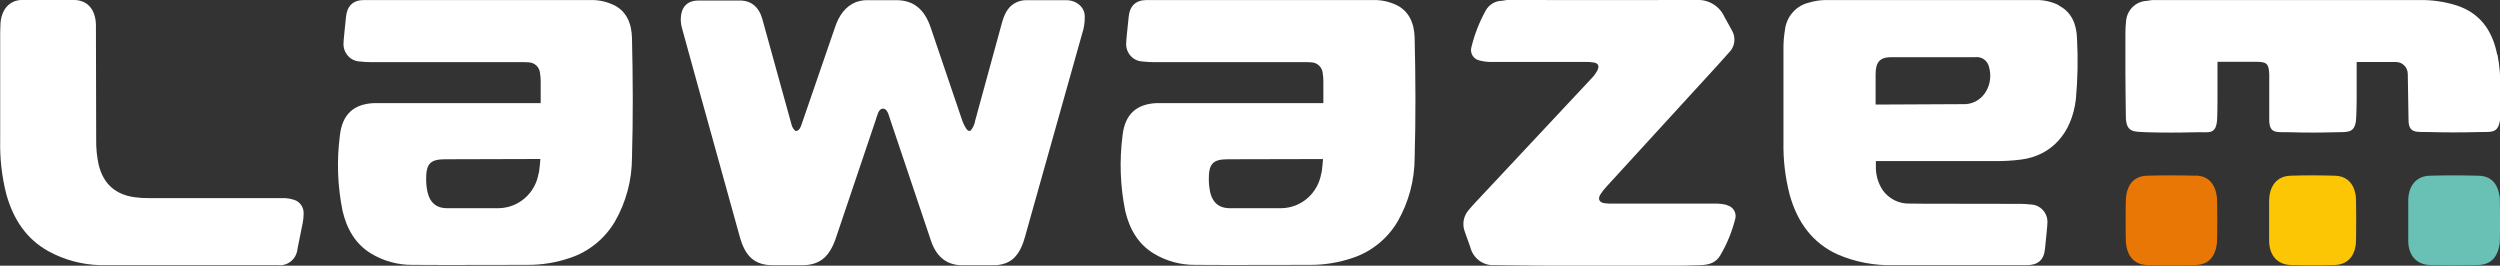
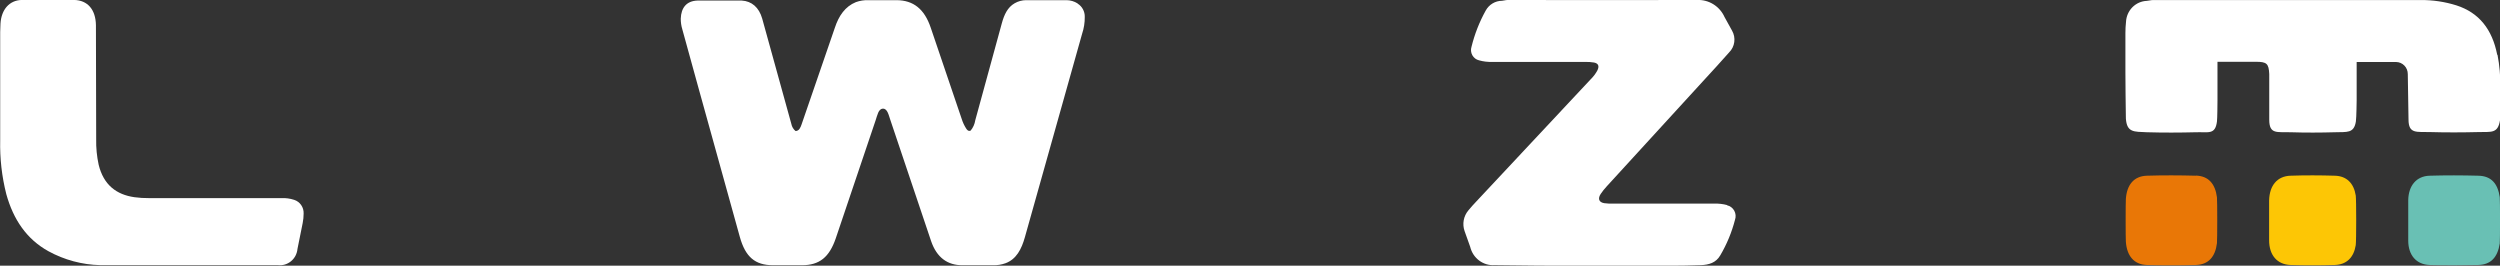
<svg xmlns="http://www.w3.org/2000/svg" width="207" height="22" viewBox="0 0 207 22" fill="none">
  <rect x="0" y="0" width="207" height="22" fill="#333333" stroke="none" />
  <g clip-path="url(#clip0_389_11971)">
    <path d="M89.227 0.285C88.952 0.111 88.635 0.017 88.311 0.014H84.962C84.629 0.015 84.303 0.103 84.013 0.27C83.419 0.609 83.143 1.229 82.952 1.924L80.752 9.959C80.704 10.275 80.571 10.572 80.367 10.816C80.172 10.888 80.073 10.759 79.985 10.622C79.835 10.382 79.716 10.124 79.631 9.854C78.78 7.33 77.924 4.808 77.063 2.288C76.54 0.742 75.627 0.022 74.233 0.014H71.895C71.545 0.003 71.196 0.058 70.866 0.177C69.978 0.537 69.451 1.311 69.129 2.288L66.367 10.312C66.278 10.56 66.179 10.834 65.875 10.852C65.69 10.702 65.564 10.488 65.521 10.251L63.109 1.535C62.844 0.609 62.239 0.094 61.418 0.047H57.729C56.848 0.083 56.396 0.638 56.367 1.546C56.365 1.835 56.405 2.123 56.488 2.4C56.931 4.007 57.374 5.615 57.818 7.224C58.964 11.358 60.111 15.491 61.259 19.622C61.722 21.279 62.522 21.957 64 21.96H66.399C67.849 21.96 68.666 21.305 69.207 19.719L72.514 9.923C72.642 9.562 72.727 9.004 73.109 8.997C73.491 8.989 73.586 9.559 73.721 9.933L77.098 19.971C77.565 21.326 78.46 21.971 79.698 21.96H82.249C82.589 21.968 82.928 21.913 83.249 21.798C84.155 21.467 84.583 20.631 84.862 19.636C86.44 14.021 88.02 8.403 89.602 2.785C89.751 2.34 89.823 1.872 89.818 1.402C89.825 1.181 89.773 0.962 89.669 0.769C89.566 0.575 89.413 0.413 89.227 0.299" fill="white" />
-     <path d="M50.836 0.425C50.249 0.14 49.607 -0.004 48.957 0.004H30.14C29.231 0.004 28.725 0.501 28.647 1.42C28.594 1.96 28.438 3.39 28.442 3.581C28.433 3.772 28.461 3.962 28.524 4.141C28.588 4.32 28.686 4.484 28.812 4.625C28.938 4.765 29.091 4.879 29.26 4.959C29.43 5.039 29.613 5.084 29.8 5.091C30.108 5.127 30.417 5.145 30.727 5.145H43.206C43.4 5.145 43.595 5.145 43.789 5.163C44.024 5.173 44.247 5.268 44.418 5.433C44.588 5.597 44.694 5.819 44.716 6.057C44.753 6.282 44.771 6.509 44.769 6.738V8.539H31.523C31.328 8.539 31.134 8.539 30.939 8.539C29.308 8.618 28.332 9.451 28.141 11.234C27.874 13.303 27.948 15.402 28.361 17.446C28.714 18.977 29.453 20.227 30.734 20.998C31.759 21.613 32.929 21.936 34.119 21.931C37.302 21.953 40.486 21.931 43.669 21.931C44.872 21.938 46.067 21.742 47.206 21.351C48.755 20.836 50.071 19.771 50.913 18.35C51.837 16.743 52.325 14.916 52.328 13.054C52.424 9.757 52.406 6.453 52.328 3.153C52.303 1.964 51.89 0.937 50.821 0.414M44.596 14.354C44.466 15.147 44.068 15.869 43.472 16.395C42.875 16.922 42.117 17.219 41.328 17.237H36.952C35.958 17.212 35.453 16.592 35.325 15.489C35.304 15.309 35.29 15.129 35.286 14.949C35.258 13.569 35.601 13.191 36.853 13.187L44.741 13.165C44.72 13.493 44.688 13.825 44.642 14.153C44.642 14.217 44.624 14.282 44.61 14.347" fill="white" />
-     <path d="M115.64 0.425C115.053 0.14 114.409 -0.004 113.758 0.004H94.944C94.035 0.004 93.53 0.501 93.452 1.42C93.399 1.96 93.24 3.39 93.247 3.581C93.238 3.772 93.266 3.962 93.329 4.141C93.393 4.32 93.49 4.484 93.617 4.625C93.743 4.765 93.895 4.879 94.065 4.959C94.235 5.039 94.418 5.084 94.605 5.091C94.912 5.127 95.222 5.145 95.532 5.145H108.007C108.205 5.145 108.4 5.145 108.594 5.163C108.829 5.173 109.052 5.268 109.222 5.433C109.393 5.597 109.499 5.819 109.521 6.057C109.558 6.282 109.576 6.509 109.574 6.738V8.539H96.327C96.133 8.539 95.938 8.539 95.74 8.539C94.113 8.618 93.137 9.451 92.946 11.234C92.679 13.303 92.753 15.402 93.165 17.446C93.519 18.977 94.258 20.227 95.539 20.998C96.563 21.613 97.731 21.935 98.92 21.931C102.104 21.953 105.287 21.931 108.47 21.931C109.673 21.938 110.868 21.742 112.008 21.351C113.558 20.837 114.875 19.771 115.718 18.35C116.642 16.743 117.13 14.916 117.133 13.054C117.228 9.757 117.211 6.453 117.133 3.153C117.108 1.964 116.694 0.937 115.626 0.414M109.401 14.354C109.271 15.147 108.873 15.869 108.276 16.395C107.68 16.922 106.921 17.219 106.132 17.237H101.757C100.759 17.212 100.257 16.592 100.13 15.489C100.109 15.309 100.094 15.129 100.091 14.949C100.063 13.569 100.406 13.191 101.658 13.187L109.546 13.169C109.524 13.497 109.489 13.825 109.447 14.153L109.415 14.347" fill="white" />
    <path d="M206.768 4.529C206.358 2.439 205.272 1.052 203.397 0.447C202.435 0.144 201.433 -0.005 200.426 0.004H178.273C178.1 0.004 177.919 0.061 177.753 0.072C177.306 0.09 176.882 0.278 176.563 0.599C176.245 0.92 176.057 1.35 176.034 1.805C176 2.116 175.983 2.429 175.984 2.742V6.013C175.984 6.013 176.006 9.573 176.023 9.818C176.105 10.986 176.699 10.899 177.753 10.95C179.111 10.989 180.47 10.986 181.828 10.95C182.861 10.917 183.423 11.18 183.565 10.056C183.596 9.793 183.607 8.615 183.607 8.359V5.116H186.79C187.685 5.116 187.852 5.26 187.894 6.136V8.298V9.912C187.894 11.148 188.548 10.91 189.663 10.95C190.886 10.989 192.117 10.986 193.341 10.95C194.324 10.917 194.908 11.065 195.067 10.056C195.117 9.721 195.131 8.298 195.131 8.298V5.134H198.396C198.524 5.135 198.651 5.162 198.77 5.213C198.888 5.264 198.995 5.339 199.085 5.432C199.175 5.525 199.246 5.636 199.294 5.757C199.342 5.879 199.366 6.009 199.365 6.14L199.425 9.898C199.425 11.101 200.094 10.903 201.194 10.935C202.538 10.975 203.885 10.968 205.233 10.935C206.273 10.906 206.825 11.083 207.002 9.948C207.033 9.735 207.03 8.734 207.03 8.507V7.181C207.039 6.297 206.961 5.415 206.796 4.547" fill="white" />
    <path d="M181.827 14.549C180.469 14.513 179.11 14.506 177.752 14.549C176.691 14.585 176.104 15.298 176.022 16.466C175.998 16.801 175.998 19.683 176.022 20.018C176.104 21.186 176.695 21.903 177.752 21.939C179.11 21.978 180.469 21.975 181.827 21.939C182.86 21.906 183.422 21.269 183.564 20.137C183.595 19.878 183.595 16.599 183.564 16.34C183.422 15.212 182.856 14.574 181.827 14.538" fill="#E97706" />
    <path d="M193.33 14.549C192.106 14.513 190.875 14.506 189.651 14.549C188.551 14.585 187.911 15.363 187.883 16.599V19.889C187.883 21.121 188.541 21.899 189.651 21.939C190.875 21.978 192.106 21.975 193.33 21.939C194.313 21.906 194.897 21.305 195.056 20.296C195.106 19.964 195.106 16.52 195.056 16.188C194.897 15.18 194.313 14.578 193.33 14.549Z" fill="#FDC605" />
    <path d="M205.21 14.549C203.863 14.513 202.515 14.509 201.171 14.549C200.089 14.581 199.427 15.36 199.402 16.559V19.925C199.402 21.125 200.071 21.903 201.171 21.939C202.515 21.975 203.863 21.971 205.21 21.939C206.25 21.91 206.802 21.301 206.979 20.166C207.011 19.953 207.011 16.531 206.979 16.318C206.809 15.183 206.271 14.574 205.21 14.549Z" fill="#69C0B4" />
    <path d="M143.01 16.981C142.664 16.889 142.307 16.848 141.949 16.858H133.573C133.323 16.868 133.072 16.856 132.823 16.822C132.388 16.747 132.279 16.444 132.54 16.055C132.69 15.835 132.855 15.626 133.036 15.432C135.728 12.489 138.421 9.548 141.114 6.608C141.804 5.855 142.497 5.109 143.173 4.338C143.405 4.108 143.555 3.806 143.598 3.48C143.642 3.153 143.577 2.821 143.413 2.536L142.794 1.416C142.595 0.972 142.269 0.6 141.859 0.347C141.449 0.095 140.974 -0.026 140.495 -2.33217e-05C135.271 0.018 130.047 -2.33217e-05 124.822 -2.33217e-05C124.67 -2.33217e-05 124.518 0.054 124.366 0.065C124.091 0.066 123.822 0.141 123.585 0.283C123.348 0.424 123.153 0.628 123.018 0.872C122.495 1.814 122.099 2.823 121.841 3.873C121.804 3.988 121.79 4.11 121.802 4.23C121.814 4.35 121.85 4.467 121.908 4.572C121.966 4.678 122.045 4.769 122.14 4.842C122.235 4.915 122.344 4.966 122.46 4.994C122.816 5.094 123.186 5.139 123.556 5.127H131.246C131.496 5.12 131.745 5.137 131.992 5.178C132.346 5.253 132.438 5.469 132.264 5.83C132.121 6.096 131.939 6.339 131.723 6.55L122.219 16.703C122 16.938 121.78 17.172 121.579 17.424C121.383 17.656 121.251 17.936 121.196 18.237C121.142 18.538 121.166 18.848 121.268 19.136L121.734 20.444C121.843 20.897 122.104 21.297 122.474 21.573C122.843 21.85 123.297 21.984 123.754 21.953C126.432 22.007 138.66 22.068 140.856 21.953C141.496 21.921 142.08 21.766 142.441 21.139C142.981 20.223 143.391 19.233 143.658 18.199C143.701 18.076 143.718 17.946 143.707 17.817C143.697 17.687 143.66 17.561 143.598 17.448C143.536 17.334 143.451 17.235 143.348 17.158C143.246 17.08 143.128 17.026 143.003 16.999" fill="white" />
-     <path d="M170.468 0.432C169.892 0.142 169.257 -0.005 168.614 0.004H151.151C150.683 0.011 150.217 0.083 149.768 0.22C149.244 0.346 148.771 0.635 148.416 1.048C148.061 1.461 147.841 1.976 147.788 2.522C147.713 2.974 147.674 3.43 147.671 3.888C147.671 6.514 147.671 9.141 147.671 11.768C147.643 13.226 147.814 14.681 148.177 16.091C148.817 18.426 150.094 20.127 152.152 21.067C153.635 21.703 155.235 22.005 156.843 21.953H167.829C168.742 21.953 169.244 21.521 169.325 20.602C169.378 20.062 169.534 18.631 169.527 18.44C169.535 18.25 169.507 18.061 169.443 17.882C169.379 17.703 169.282 17.539 169.155 17.399C169.029 17.259 168.877 17.146 168.708 17.066C168.538 16.986 168.355 16.942 168.169 16.934C167.861 16.898 167.551 16.88 167.242 16.88C158.144 16.88 158.148 16.855 158.148 16.855C157.707 16.875 157.269 16.782 156.873 16.586C156.476 16.389 156.134 16.096 155.877 15.731C155.491 15.138 155.297 14.438 155.322 13.727C155.322 13.598 155.322 13.468 155.322 13.338C158.303 13.338 164.122 13.338 165.272 13.338C165.966 13.341 166.659 13.299 167.348 13.212C169.873 12.888 171.55 11.022 171.882 8.222C172.035 6.554 172.066 4.876 171.978 3.203C171.943 2.018 171.532 0.994 170.471 0.461M162.806 8.622L155.3 8.658V6.136C155.3 5.131 155.672 4.738 156.574 4.734H163.514C163.611 4.725 163.71 4.725 163.807 4.734C164.009 4.759 164.2 4.844 164.355 4.978C164.51 5.113 164.622 5.291 164.677 5.491C165.13 6.986 164.218 8.51 162.806 8.618" fill="white" />
    <path d="M24.362 16.549C24.02 16.436 23.66 16.387 23.301 16.404H12.336C11.934 16.408 11.532 16.383 11.133 16.329C9.641 16.116 8.579 15.316 8.169 13.641C8.018 12.947 7.949 12.237 7.964 11.526L7.943 2.072C7.918 0.803 7.267 0.018 6.128 -0.004H1.809C0.769 0.018 0.115 0.796 0.041 1.942C0.041 2.18 0.016 2.421 0.016 2.663V11.612C-0.018 13.117 0.152 14.619 0.522 16.077C1.105 18.174 2.202 19.799 4.002 20.797C5.326 21.523 6.8 21.919 8.304 21.953H23.011C23.204 21.976 23.4 21.958 23.587 21.903C23.774 21.847 23.948 21.754 24.099 21.628C24.25 21.503 24.374 21.349 24.466 21.174C24.557 20.998 24.613 20.807 24.631 20.609C24.769 19.889 24.928 19.168 25.062 18.469C25.113 18.21 25.14 17.947 25.14 17.683C25.151 17.433 25.081 17.187 24.94 16.982C24.799 16.777 24.596 16.624 24.362 16.549Z" fill="white" />
  </g>
  <defs>
    <clipPath id="clip0_389_11971">
      <rect width="207" height="22" fill="white" />
    </clipPath>
  </defs>
</svg>